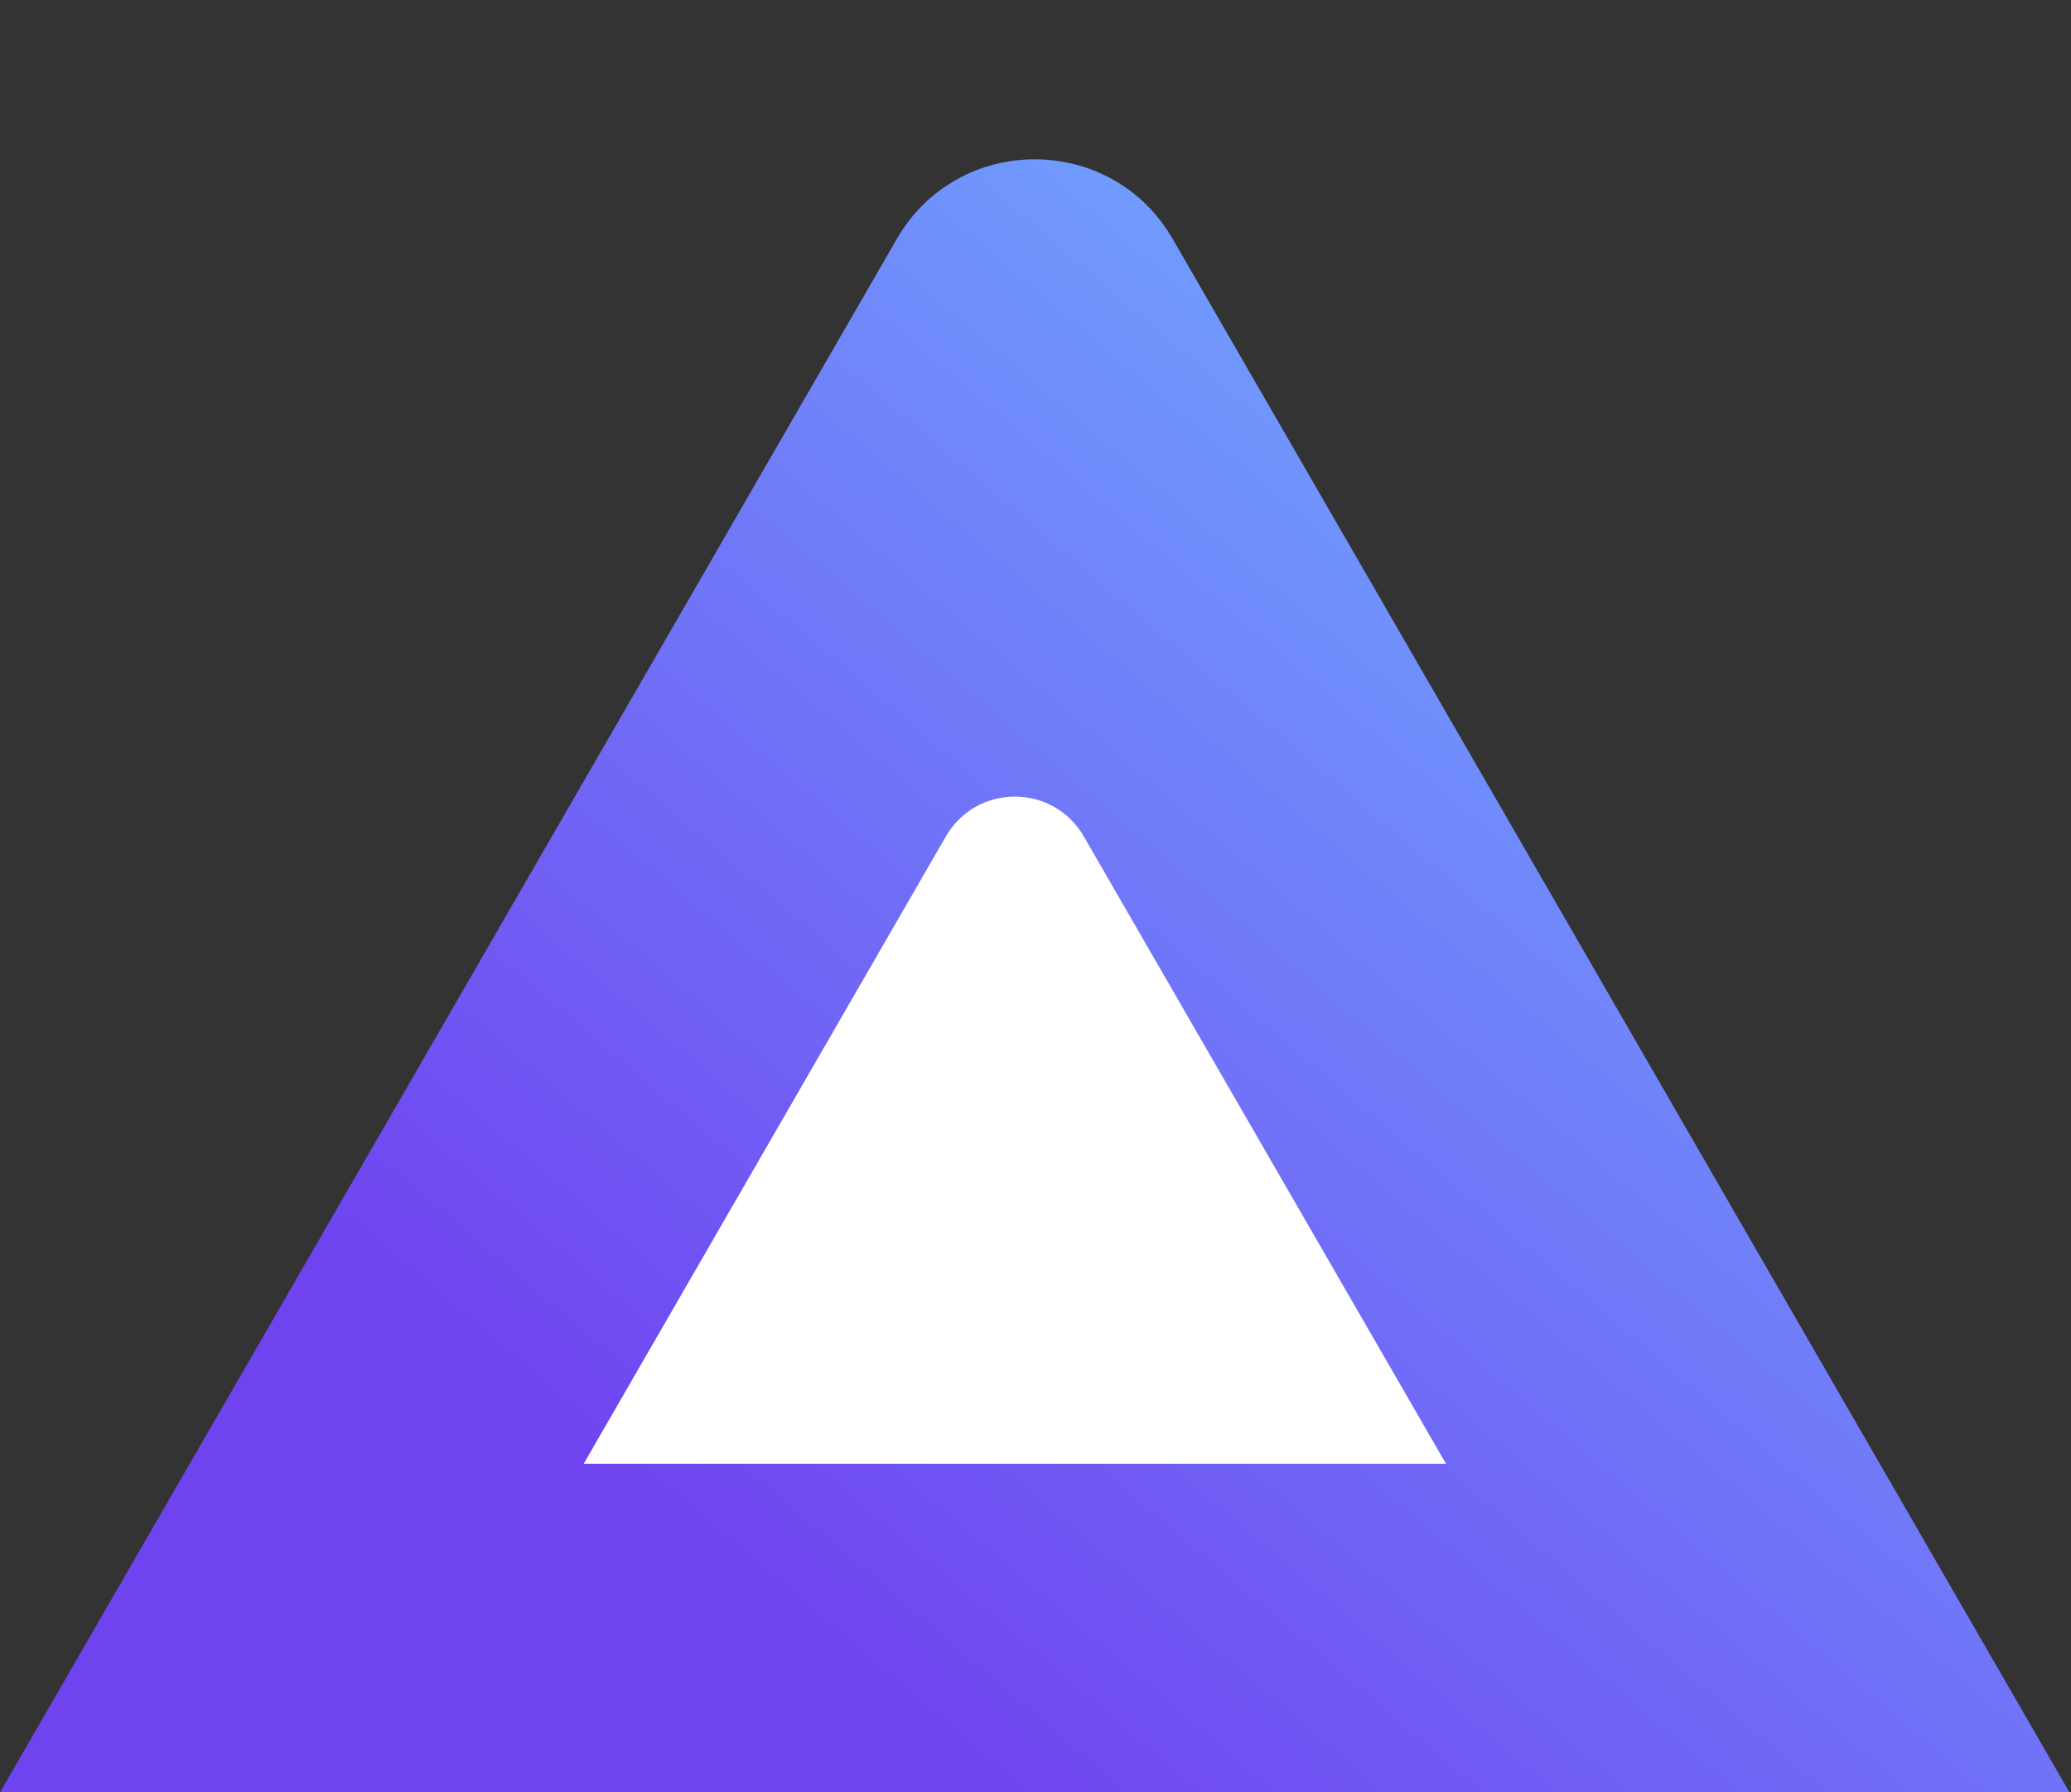
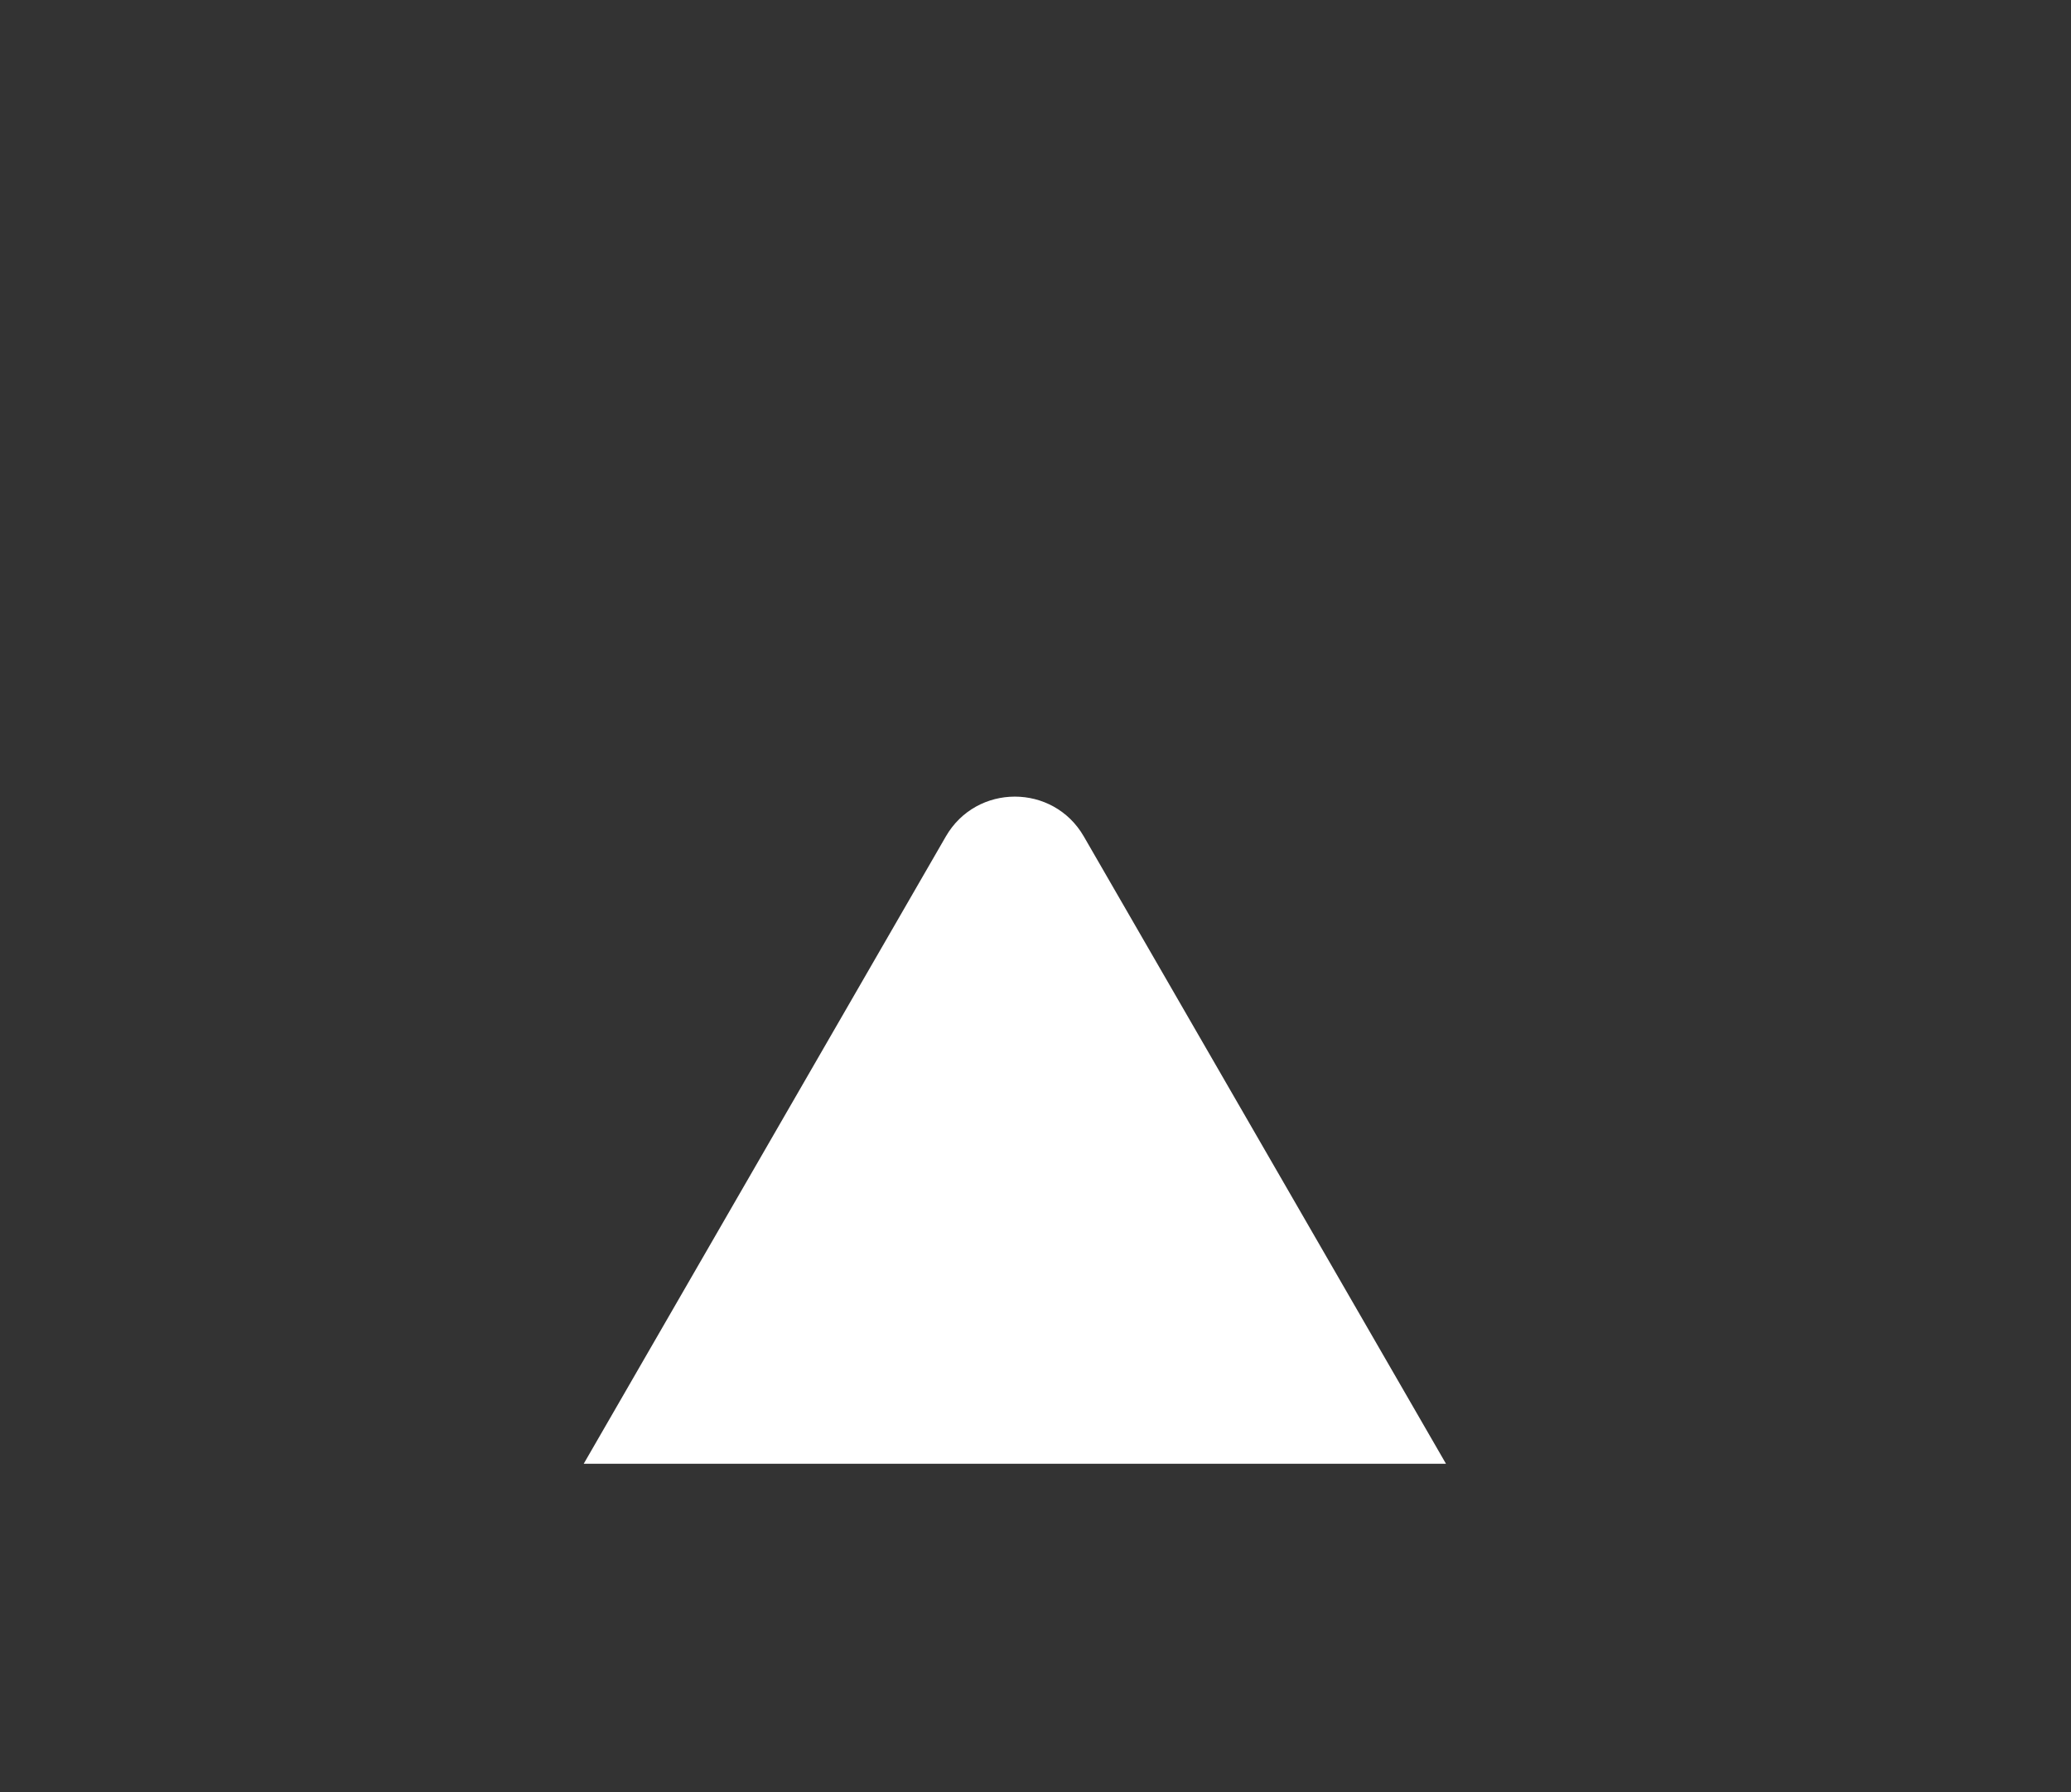
<svg xmlns="http://www.w3.org/2000/svg" width="52" height="45" viewBox="0 0 52 45" fill="none">
  <rect x="0" y="0" width="52" height="45" fill="#333333" stroke="none" />
-   <path d="M22.517 6C24.056 3.333 27.905 3.333 29.445 6L51.962 45L-3.93403e-06 45L22.517 6Z" fill="url(#paint0_linear)" />
-   <path d="M23.749 21C24.519 19.667 26.444 19.667 27.213 21L36.307 36.75L14.656 36.75L23.749 21Z" fill="white" />
+   <path d="M23.749 21C24.519 19.667 26.444 19.667 27.213 21L36.307 36.75L14.656 36.75L23.749 21" fill="white" />
  <defs>
    <linearGradient id="paint0_linear" x1="13.279" y1="36" x2="38.448" y2="6.368" gradientUnits="userSpaceOnUse">
      <stop stop-color="#7043F0" />
      <stop offset="1" stop-color="#70A8FF" />
    </linearGradient>
  </defs>
</svg>